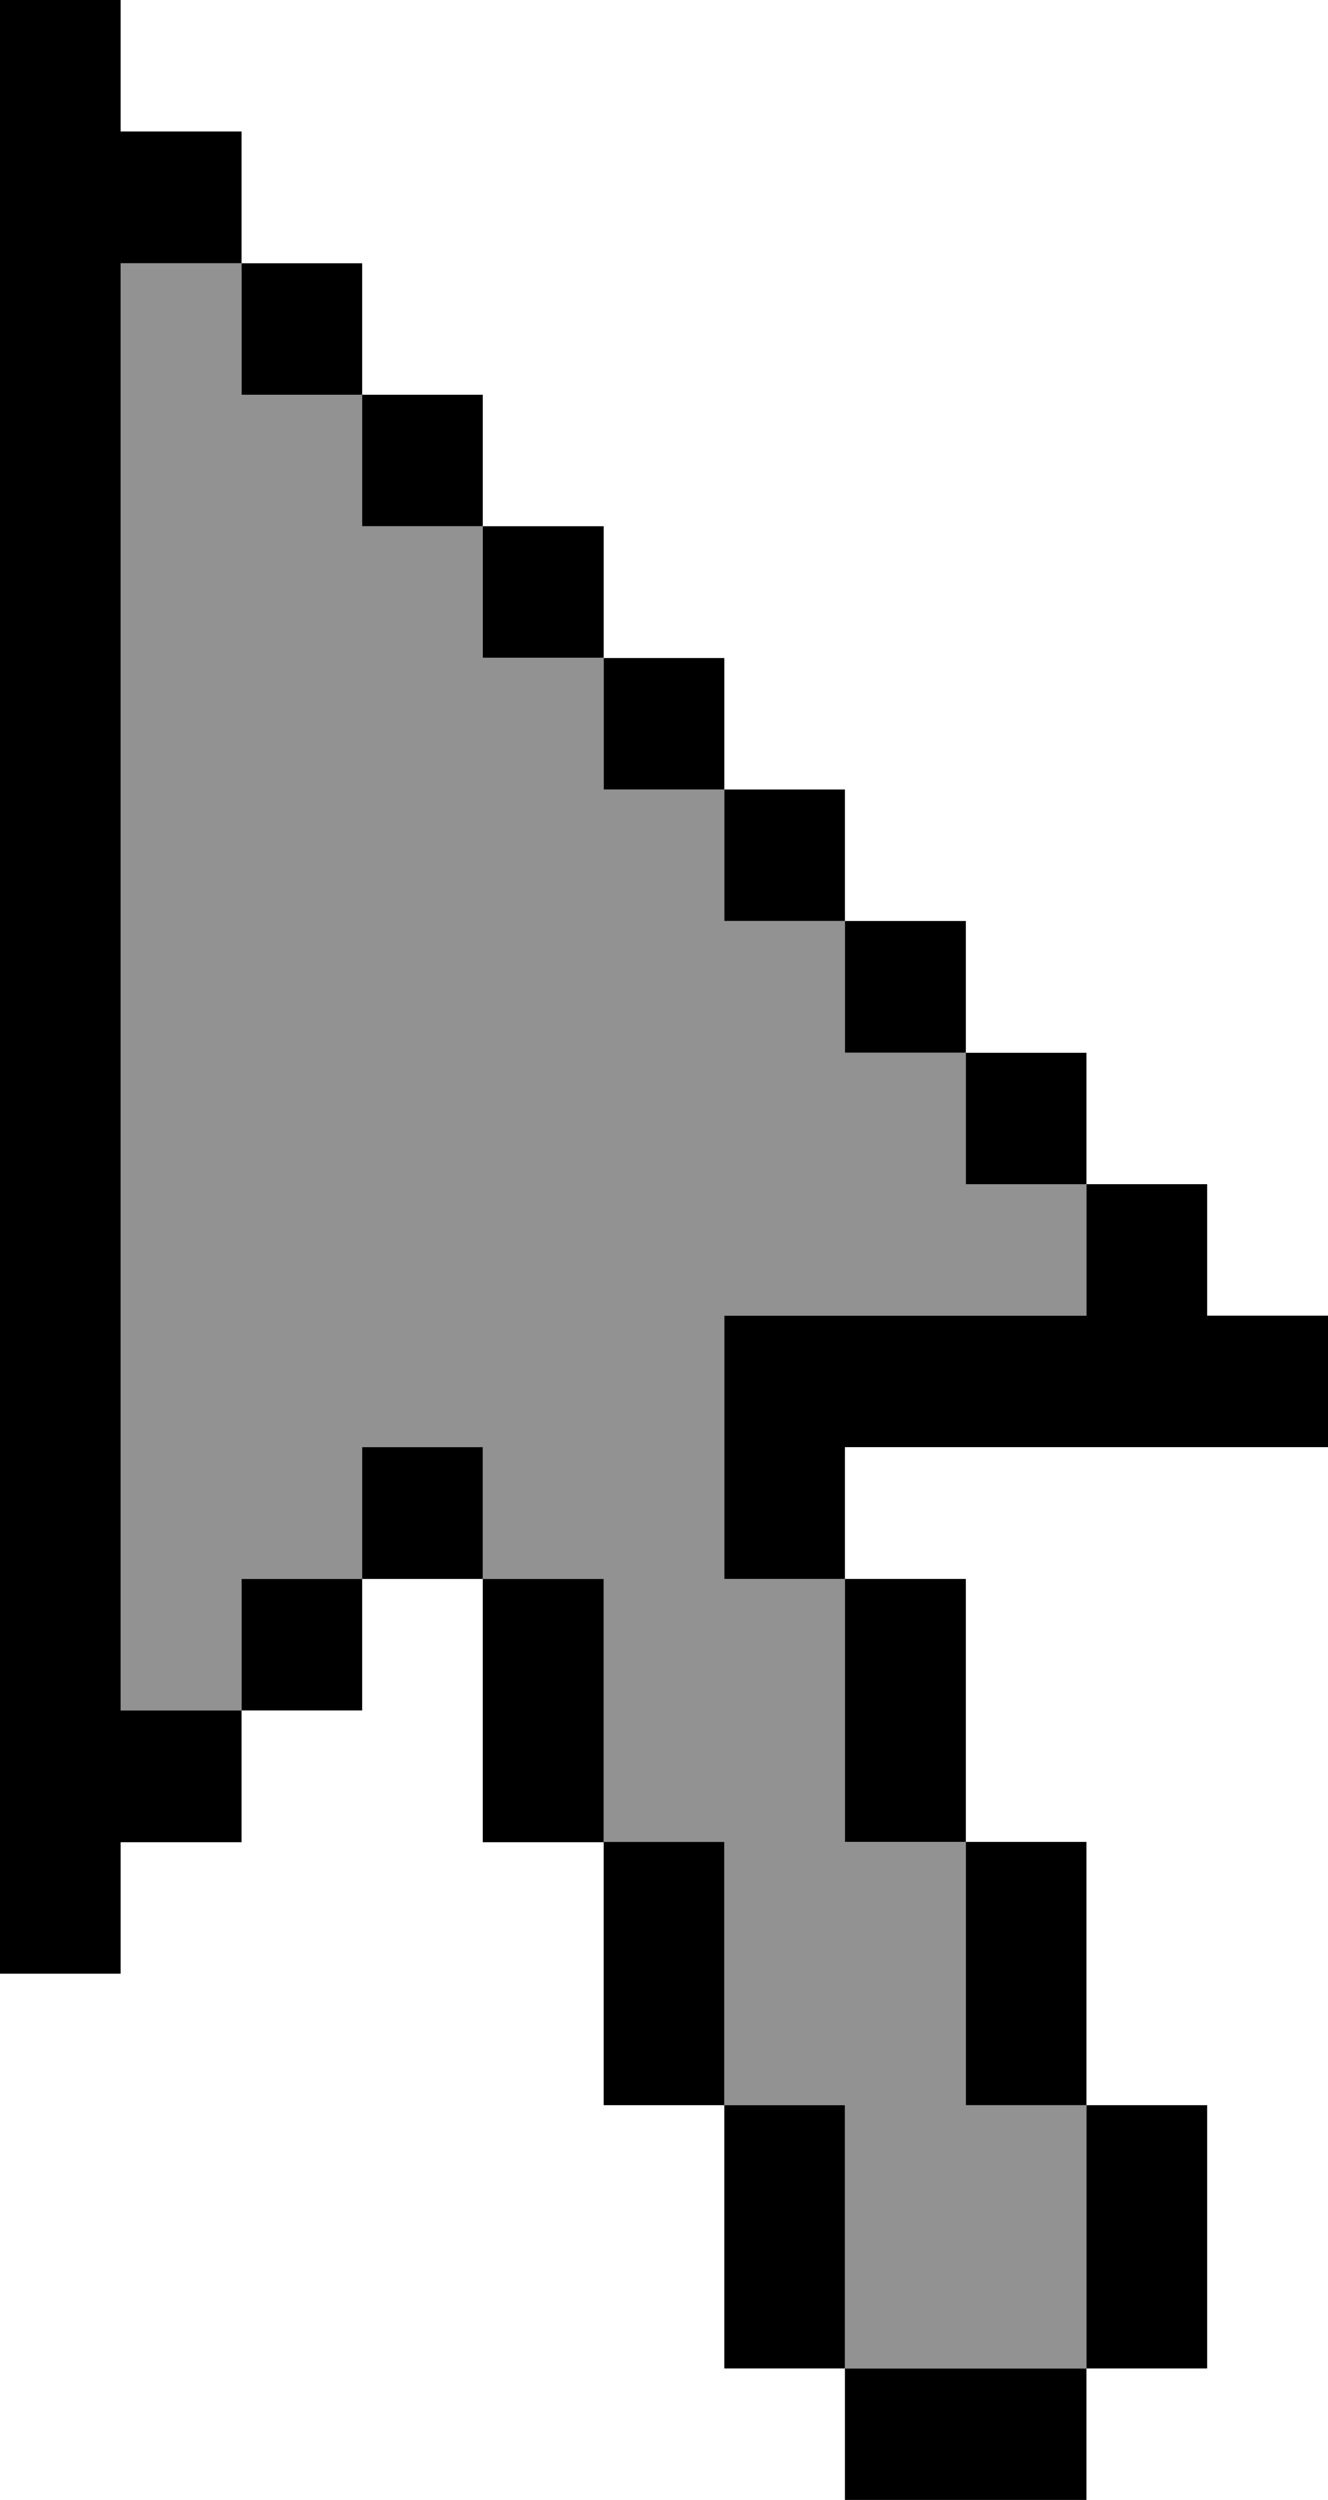
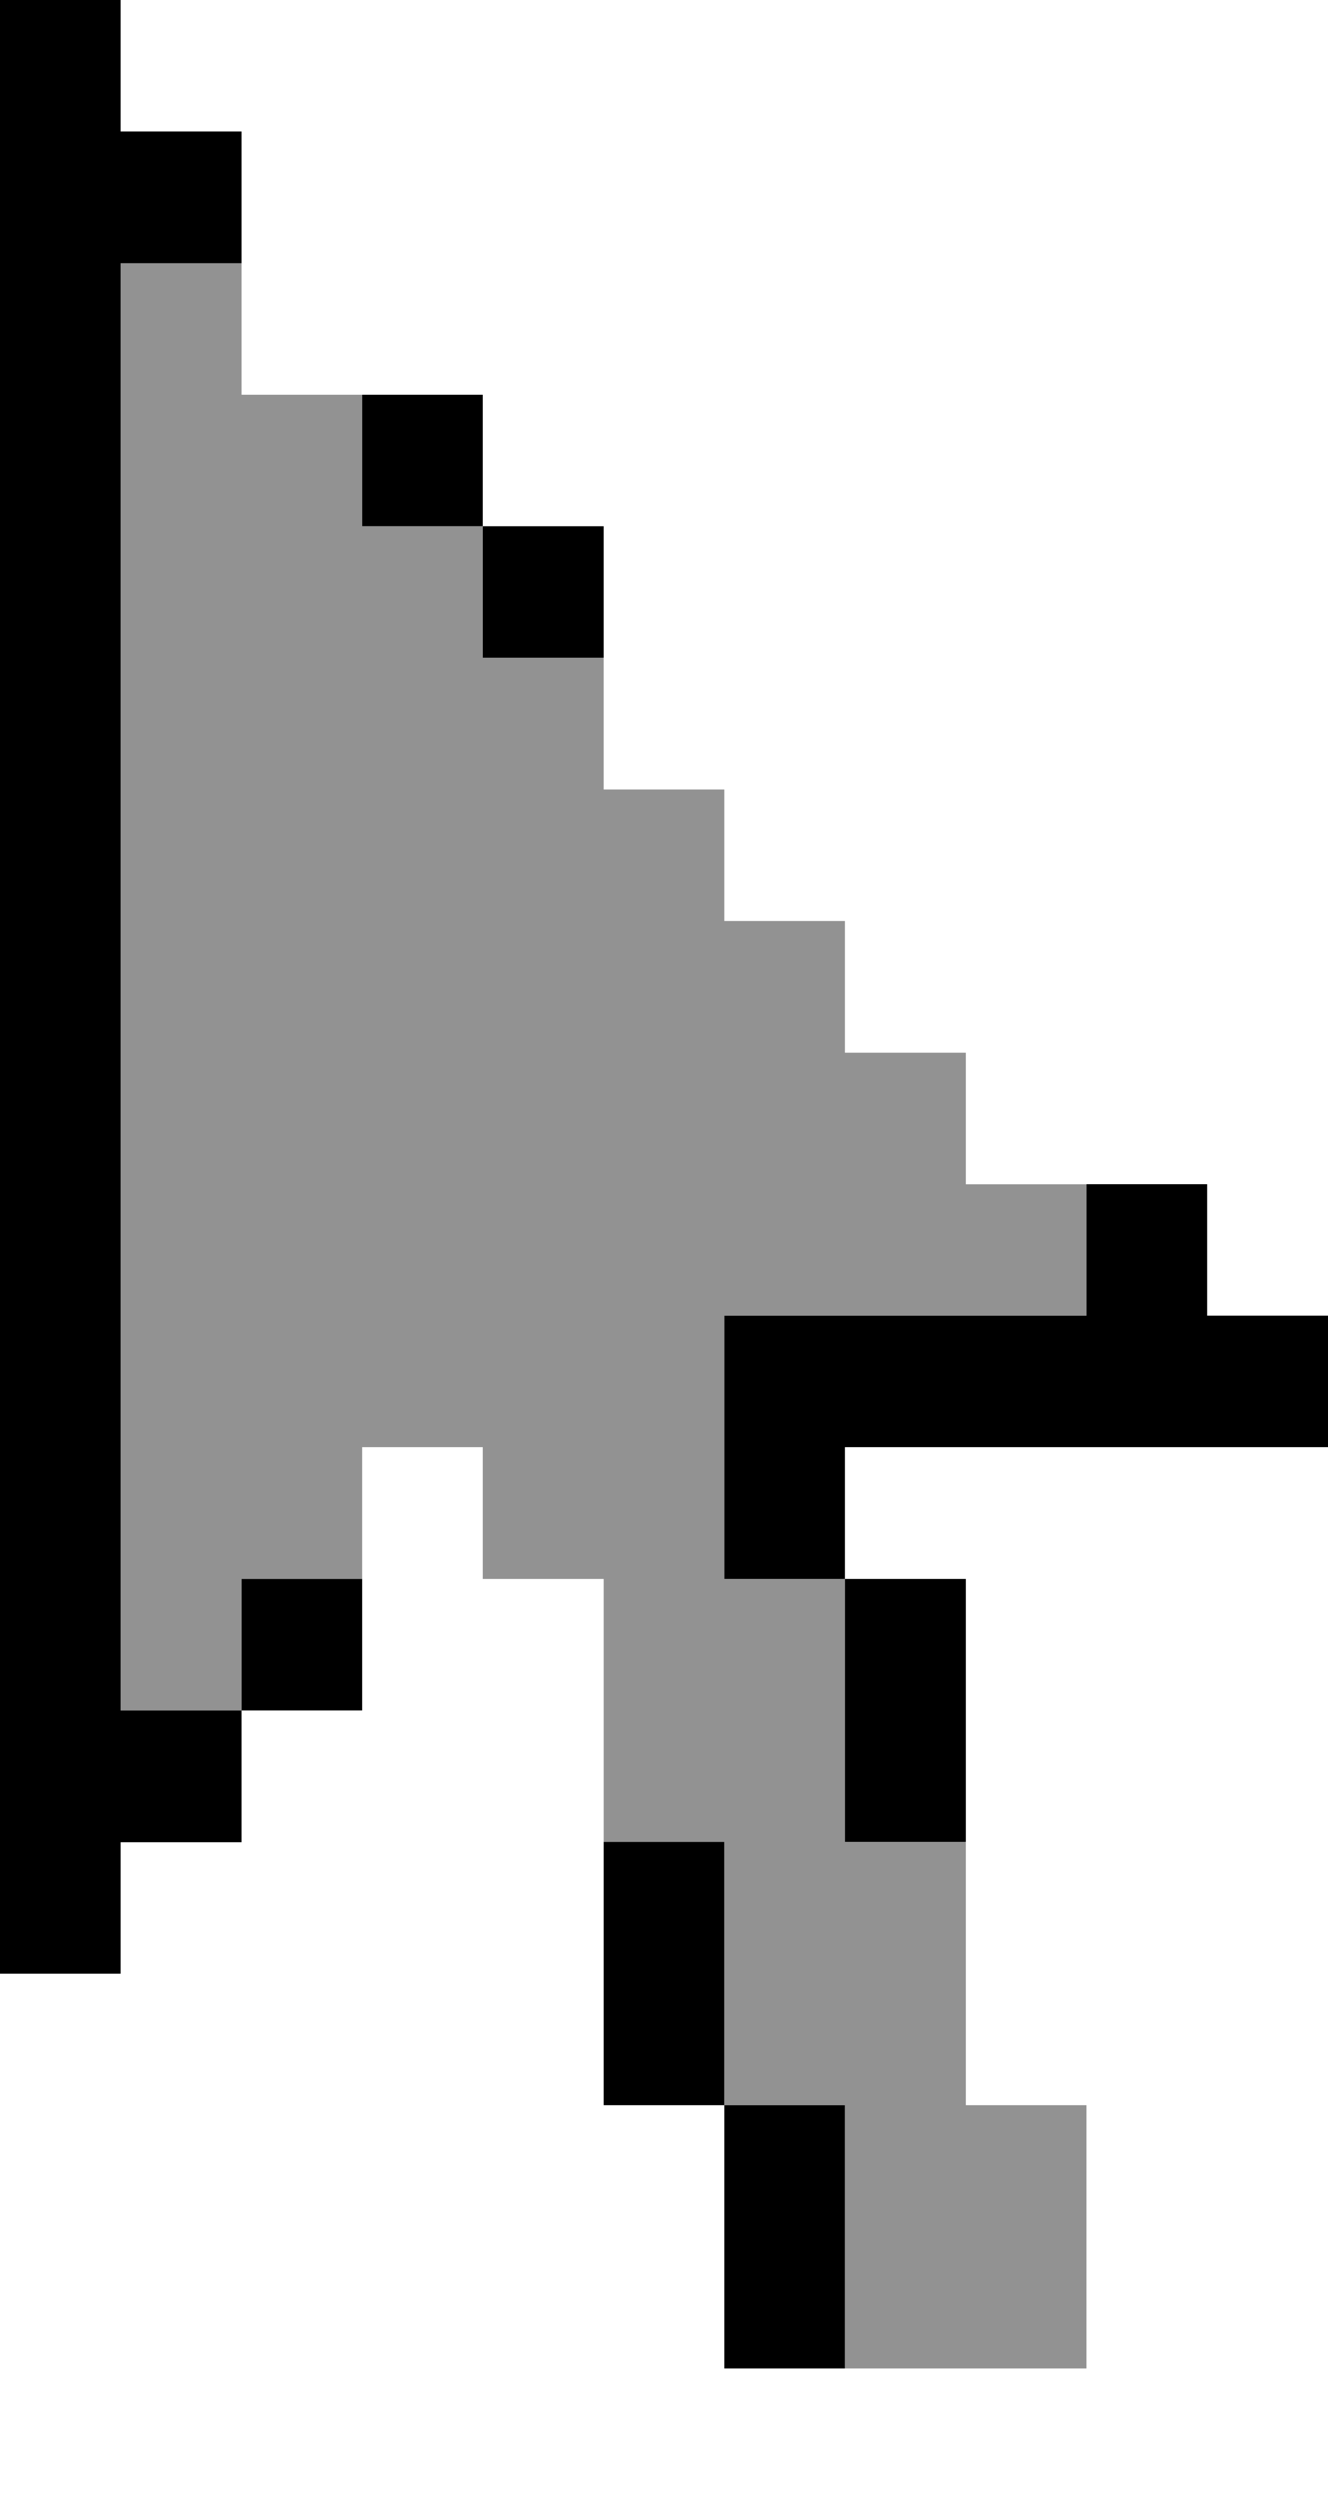
<svg xmlns="http://www.w3.org/2000/svg" width="17" height="32" viewBox="0 0 17 32" fill="none">
  <path d="M10.816 20.211H9.272V16.841H13.908V15.159H12.364V13.475H10.816V11.789H9.272V10.106H7.728V8.419H6.18V6.736H4.636V5.053H3.092V3.37H1.544V21.894H3.092V20.211H4.636V18.524H6.18V20.211H7.728V23.577H9.272V26.947H10.816V30.317H13.908V26.947H12.364V23.577H10.816V20.211Z" fill="#929292" />
  <path d="M6.18 6.736V8.419H7.728V6.736H6.18V5.053H4.636V6.736H6.18Z" fill="black" />
-   <path d="M9.272 10.106V11.789H10.816V13.475H12.364V11.789H10.816V10.106H9.272V8.423H7.728V10.106H9.272Z" fill="black" />
-   <path d="M13.908 13.476H12.364V15.159H13.908V13.476Z" fill="black" />
-   <path d="M4.636 3.37H3.092V5.053H4.636V3.37Z" fill="black" />
-   <path d="M13.908 26.947V30.317H10.816V32H13.908V30.317H15.453V26.947H13.908V23.577H12.364V26.947H13.908Z" fill="black" />
  <path d="M9.272 26.947V23.577H7.728V26.947H9.272V30.317H10.816V26.947H9.272Z" fill="black" />
  <path d="M15.453 15.158H13.908V16.841H9.272V20.211H10.816V23.577H12.364V20.211H10.816V18.524H17V16.841H15.453V15.158Z" fill="black" />
  <path d="M0 0V25.264H1.544V23.581H3.092V21.894H4.636V20.211H3.092V21.894H1.544V3.37H3.092V1.683H1.544V0H0Z" fill="black" />
-   <path d="M6.18 20.211V18.524H4.636V20.211H6.18V23.581H7.728V20.211H6.18Z" fill="black" />
</svg>